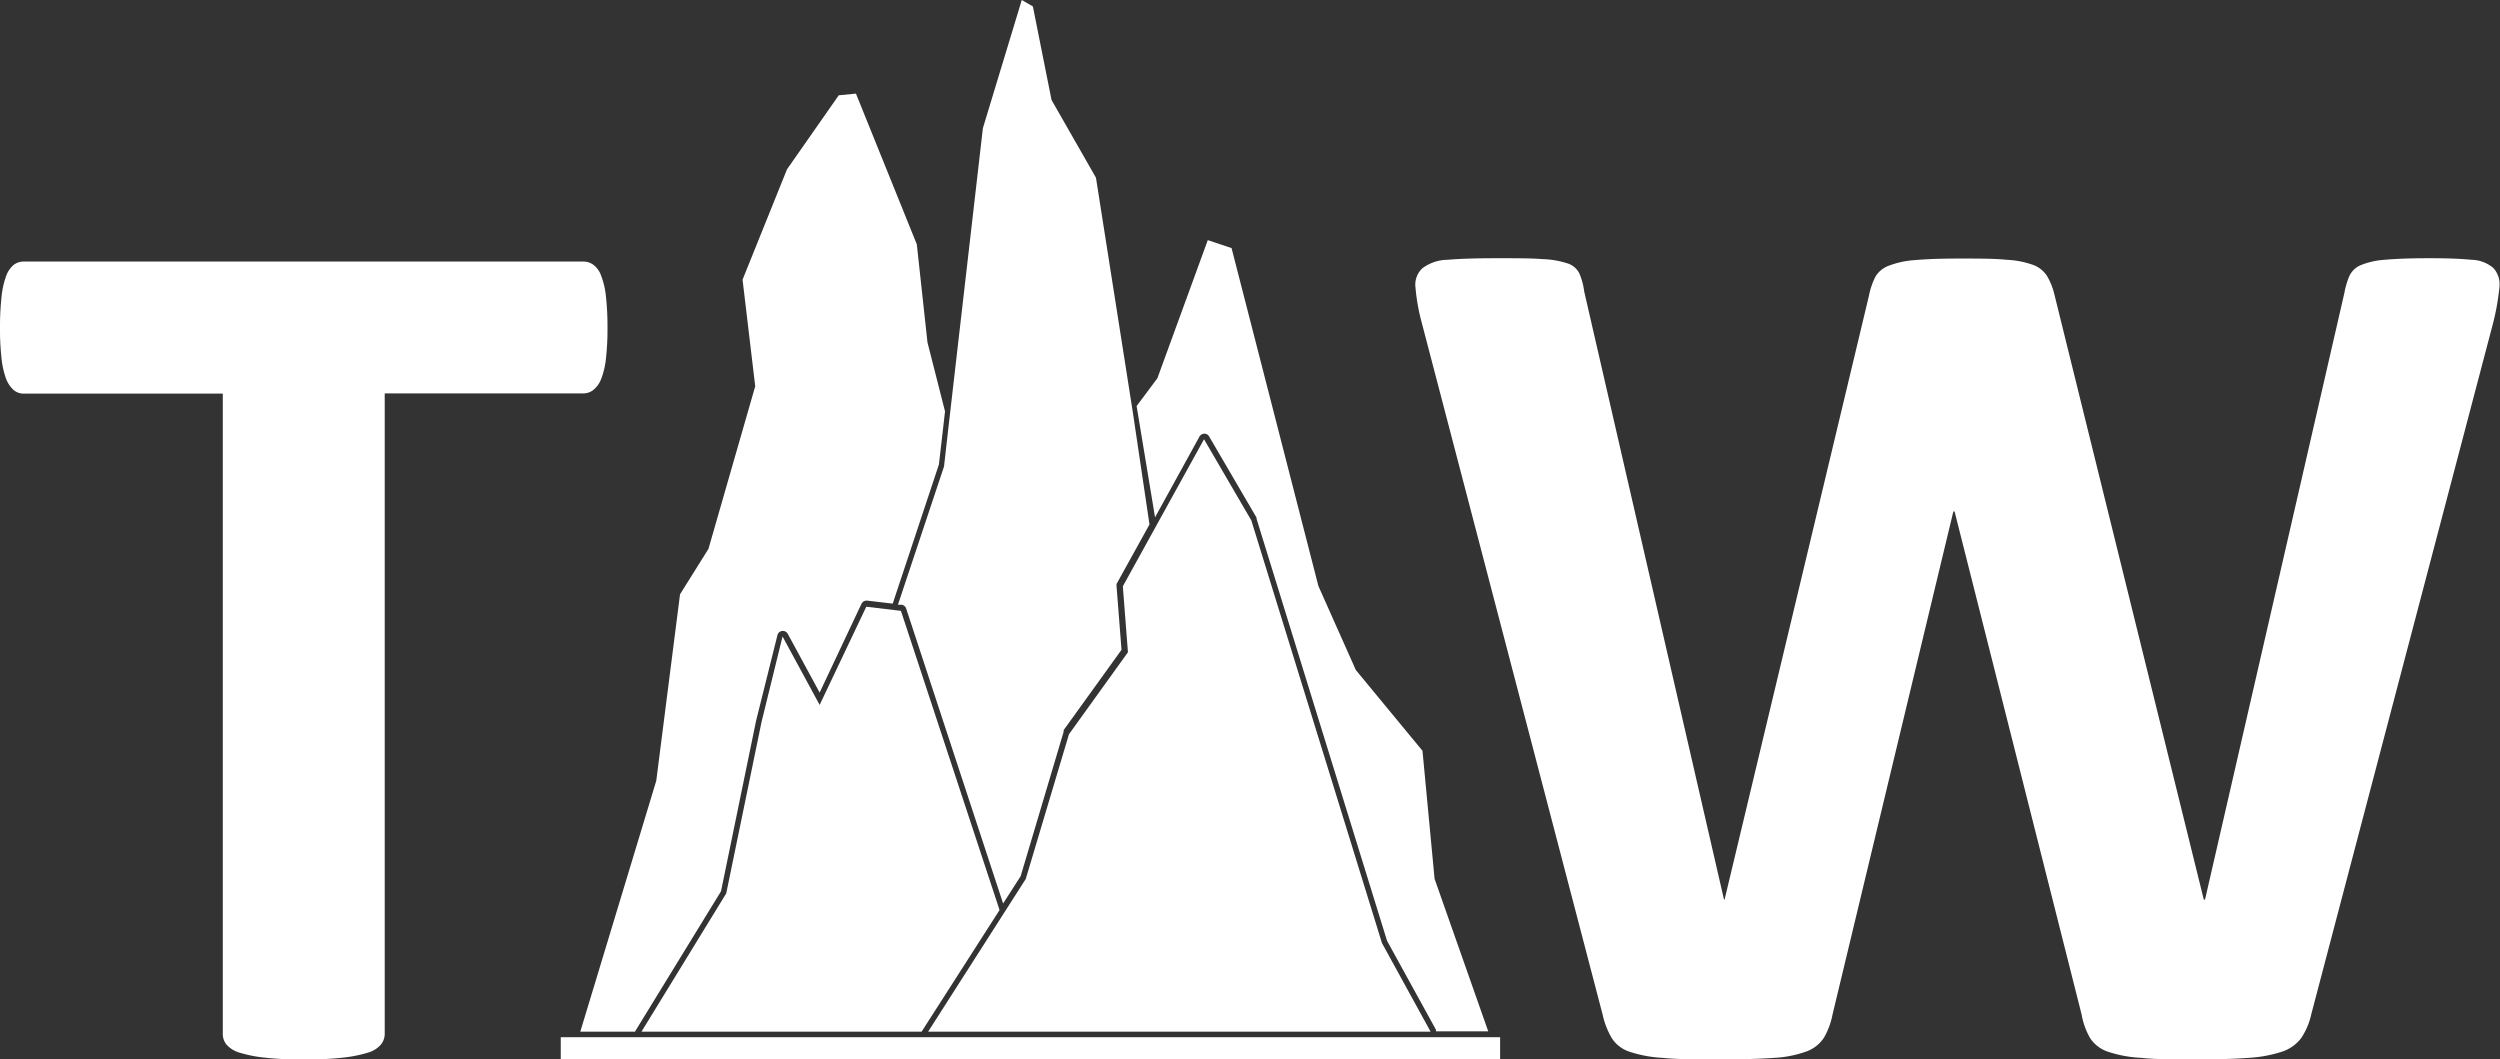
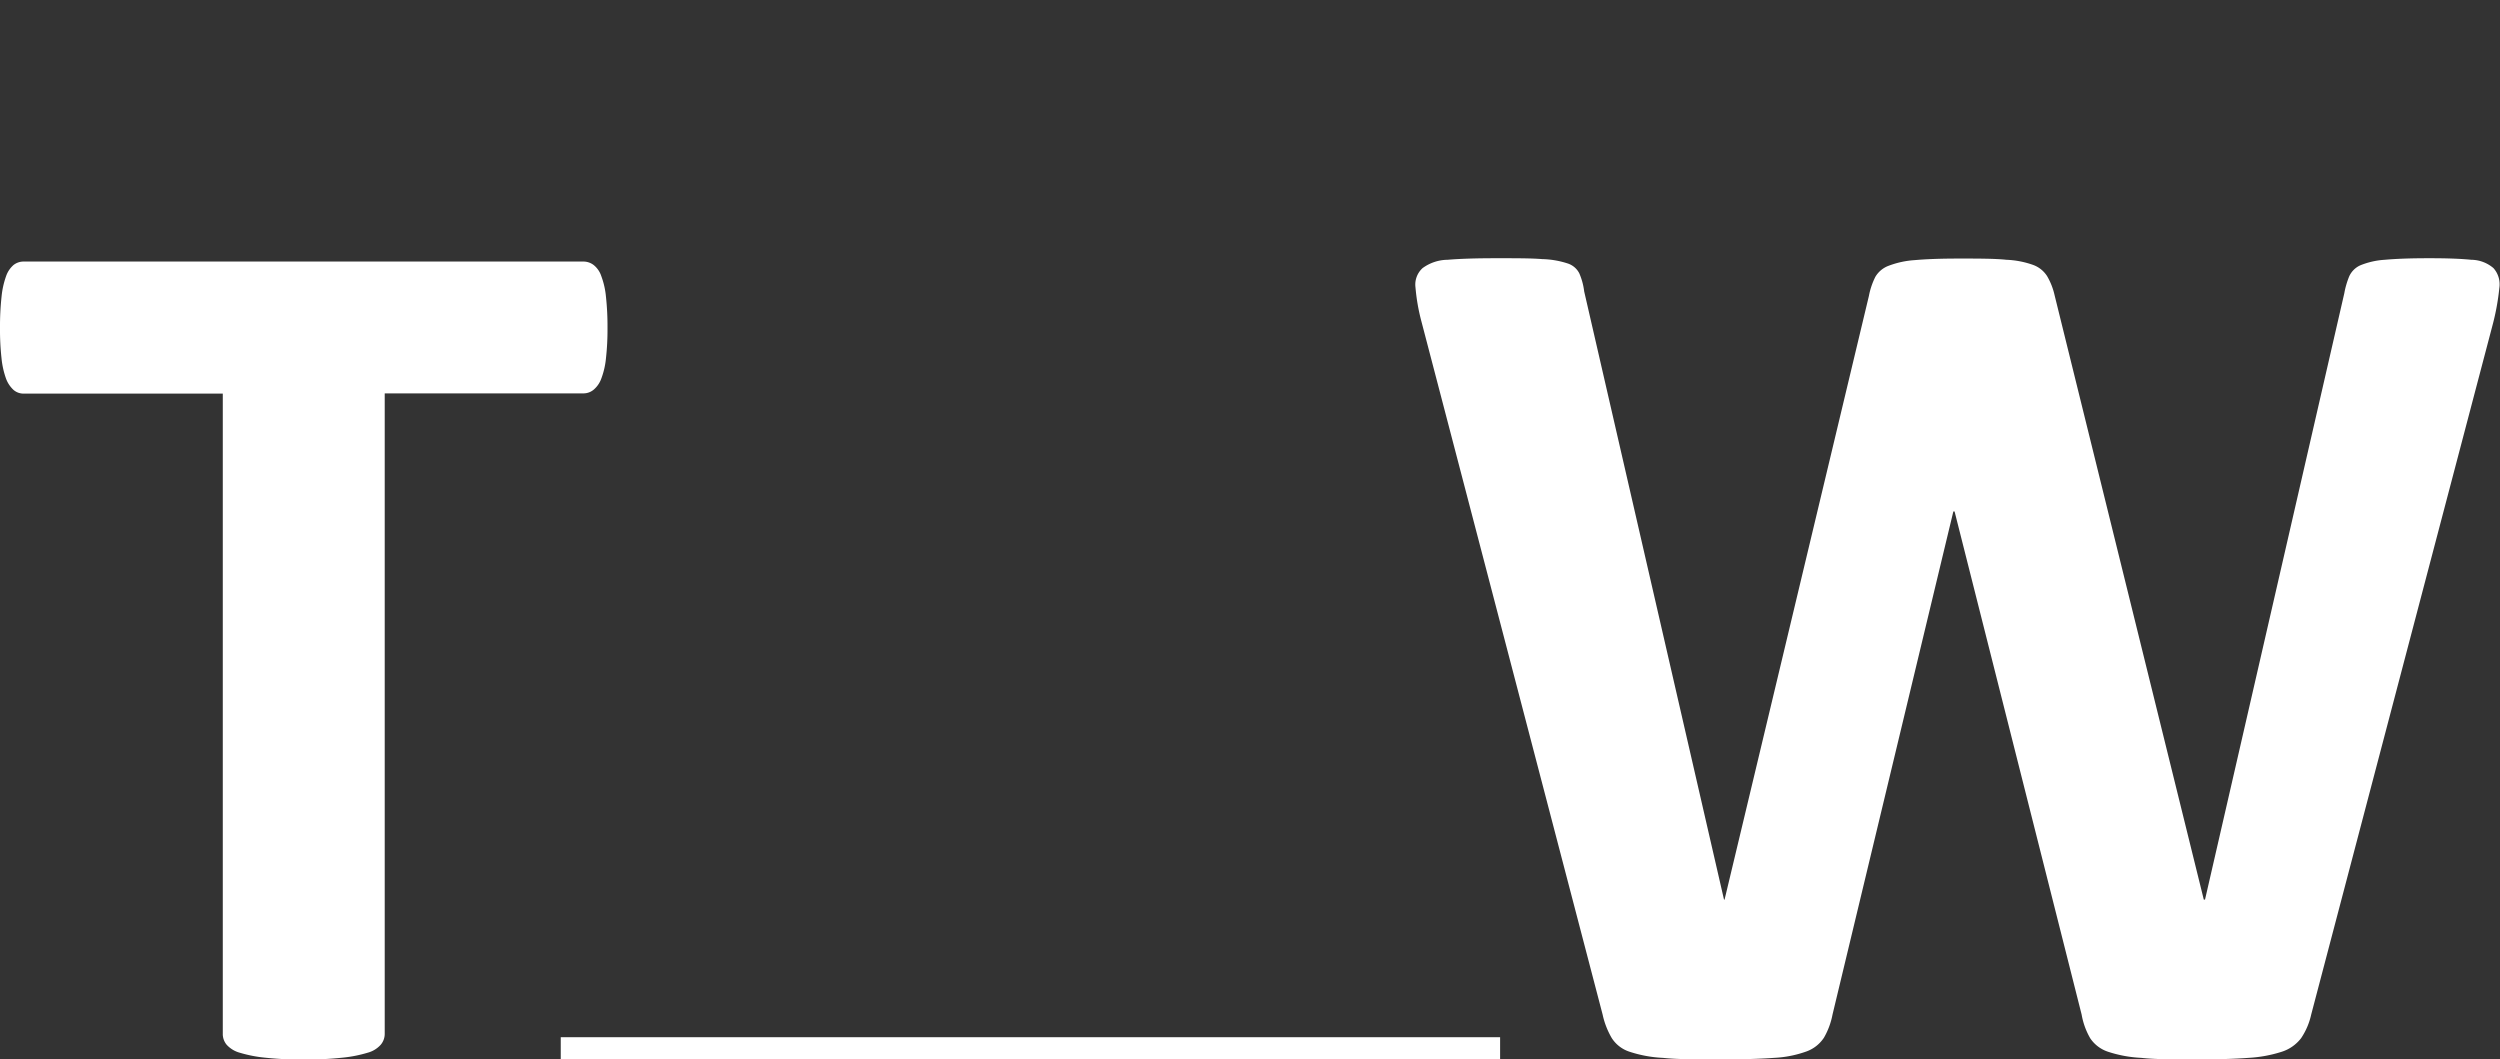
<svg xmlns="http://www.w3.org/2000/svg" viewBox="0 0 225.1 95.39">
  <rect x="0" y="0" width="225.1" height="95.39" fill="#333333" stroke="none" />
  <defs>
    <style>.cls-1{fill:#fff;}</style>
  </defs>
  <g id="Layer_2" data-name="Layer 2">
    <g id="tw_logo_white" data-name="tw logo white">
      <g id="tw">
        <path id="t" class="cls-1" d="M54.7,29.53a23.59,23.59,0,0,1-.14,2.74,7.1,7.1,0,0,1-.42,1.82,2.35,2.35,0,0,1-.69,1,1.42,1.42,0,0,1-.91.33H34.64V93.07a1.51,1.51,0,0,1-.36,1,2.42,2.42,0,0,1-1.19.72,11.8,11.8,0,0,1-2.23.44,30.89,30.89,0,0,1-3.51.17,30.89,30.89,0,0,1-3.51-.17,11.92,11.92,0,0,1-2.24-.44,2.47,2.47,0,0,1-1.19-.72,1.5,1.5,0,0,1-.35-1V35.44H2.15a1.37,1.37,0,0,1-.93-.33,2.62,2.62,0,0,1-.67-1,7.6,7.6,0,0,1-.41-1.82A23.59,23.59,0,0,1,0,29.53a25,25,0,0,1,.14-2.82,7.66,7.66,0,0,1,.41-1.85,2.35,2.35,0,0,1,.67-1,1.47,1.47,0,0,1,.93-.31H52.54a1.52,1.52,0,0,1,.91.31,2.13,2.13,0,0,1,.69,1,7.16,7.16,0,0,1,.42,1.85A25,25,0,0,1,54.7,29.53Z" />
        <path id="w" class="cls-1" d="M208.1,91.35a6.21,6.21,0,0,1-.91,2.13,3.56,3.56,0,0,1-1.74,1.22,11.94,11.94,0,0,1-3,.55c-1.21.09-2.76.14-4.64.14-2.1,0-3.78,0-5-.14a11.27,11.27,0,0,1-3-.55,3.1,3.1,0,0,1-1.61-1.22,6.48,6.48,0,0,1-.77-2.13l-11.44-45.3h-.11L165,91.35a6.61,6.61,0,0,1-.77,2.08,3.17,3.17,0,0,1-1.57,1.24,10,10,0,0,1-2.93.58c-1.24.09-2.87.14-4.89.14s-3.84,0-5.11-.14a11.27,11.27,0,0,1-3-.55,3,3,0,0,1-1.6-1.22,7.16,7.16,0,0,1-.83-2.13L128,29a17.74,17.74,0,0,1-.55-3.12,2,2,0,0,1,.64-1.74,3.88,3.88,0,0,1,2.26-.75c1.05-.09,2.52-.14,4.39-.14s3.11,0,4.12.08a8,8,0,0,1,2.29.39,1.79,1.79,0,0,1,1.05.89,5.85,5.85,0,0,1,.44,1.63L155.23,81h.05l13-54.37a6.42,6.42,0,0,1,.58-1.71,2.33,2.33,0,0,1,1.22-1,8.07,8.07,0,0,1,2.34-.5c1-.09,2.32-.14,4-.14s3.18,0,4.23.11a8.13,8.13,0,0,1,2.43.47,2.51,2.51,0,0,1,1.24,1A6,6,0,0,1,185,26.6L198.43,81h.11l12.54-54.59a7.46,7.46,0,0,1,.44-1.52,2,2,0,0,1,1-1,7,7,0,0,1,2.21-.5c1-.09,2.31-.14,4-.14s2.88.05,3.78.14a3.12,3.12,0,0,1,2,.75,2.19,2.19,0,0,1,.53,1.79,21.37,21.37,0,0,1-.58,3.23Z" />
      </g>
      <g id="mountains">
        <path class="cls-1" d="M80.33,93.39H50.49v2h84.58v-2H83l0,0Z" />
-         <polygon class="cls-1" points="124.43 84.91 112.67 46.86 108.41 39.55 101.1 52.79 101.56 58.73 96.25 66.11 92.36 79.14 83.57 92.89 128.81 92.89 124.43 84.91" />
-         <path class="cls-1" d="M83,92.86l7-10.92L81.12,55l-.43-.05L78,54.63,73.8,63.47l-3.34-6.16L68.57,65,65.39,80.44,57.76,92.89H83A0,0,0,0,0,83,92.86Z" />
-         <path class="cls-1" d="M80.85,54.45l.32,0a.5.5,0,0,1,.42.34l8.73,26.56,1.58-2.46,3.87-13,0-.08,0-.07,5.21-7.23-.45-5.77v-.15l.07-.13,2.9-5.24L102,37.12,98.68,16l-4-7L93,.58,92,0l-3.5,11.54L85.4,38.46,85,42Z" />
-         <path class="cls-1" d="M134,92.86l-4.83-13.73L128.08,67.6l-6-7.27-3.37-7.56-7.82-30.43-2.14-.72-4.54,12.44-1.87,2.5.08.48L104,46.58l4-7.27a.51.51,0,0,1,.44-.26h0a.48.48,0,0,1,.43.25l4.27,7.31,0,.1,11.75,38,4.4,8a.4.4,0,0,1,0,.15h3.38Z" />
-         <path class="cls-1" d="M57.2,92.84l7.72-12.59,3.16-15.36L70,57.19a.51.51,0,0,1,.43-.38h.06a.49.49,0,0,1,.44.26l2.87,5.29,3.77-8a.51.51,0,0,1,.45-.28h.06l2.3.27,4.16-12.53.4-3.47.15-1.31-1.58-6.21L82.55,22,77.07,8.43l-1.55.15-4.66,6.67-4,9.93L68,34.78,63.79,49.42l-2.56,4.09L59.09,70.3,52.25,92.89h4.94S57.19,92.85,57.2,92.84Z" />
      </g>
    </g>
  </g>
</svg>